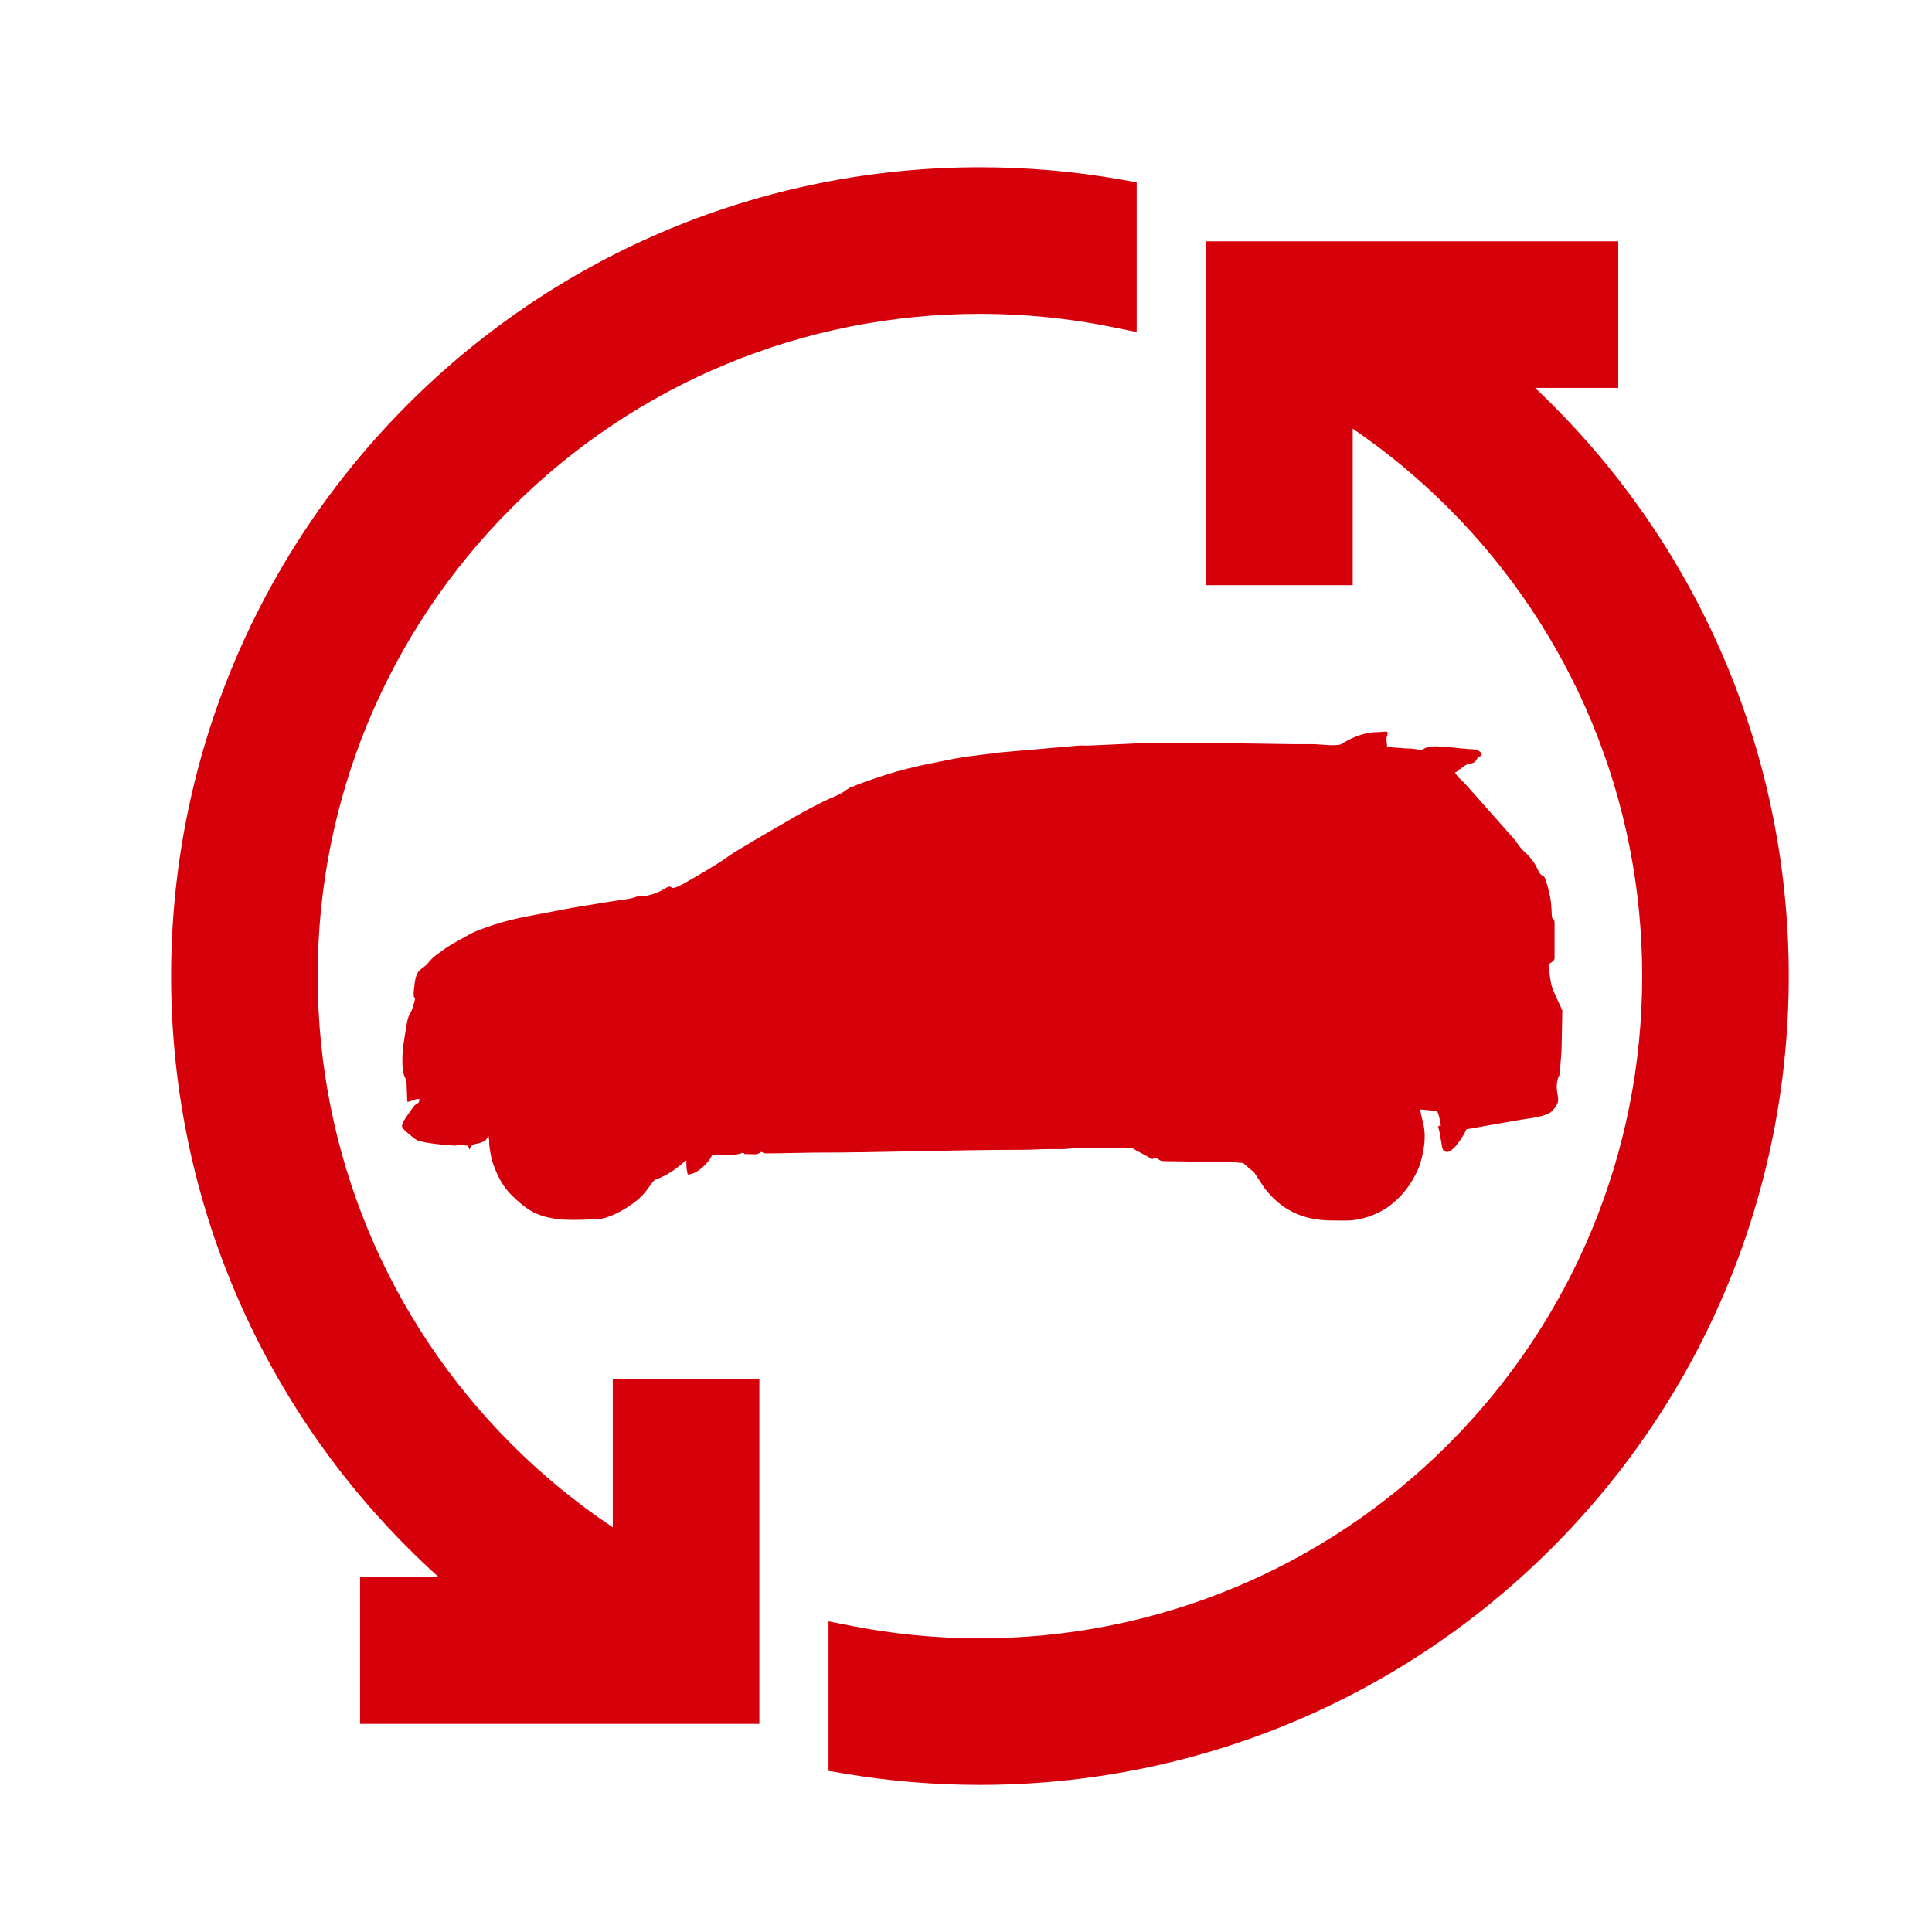
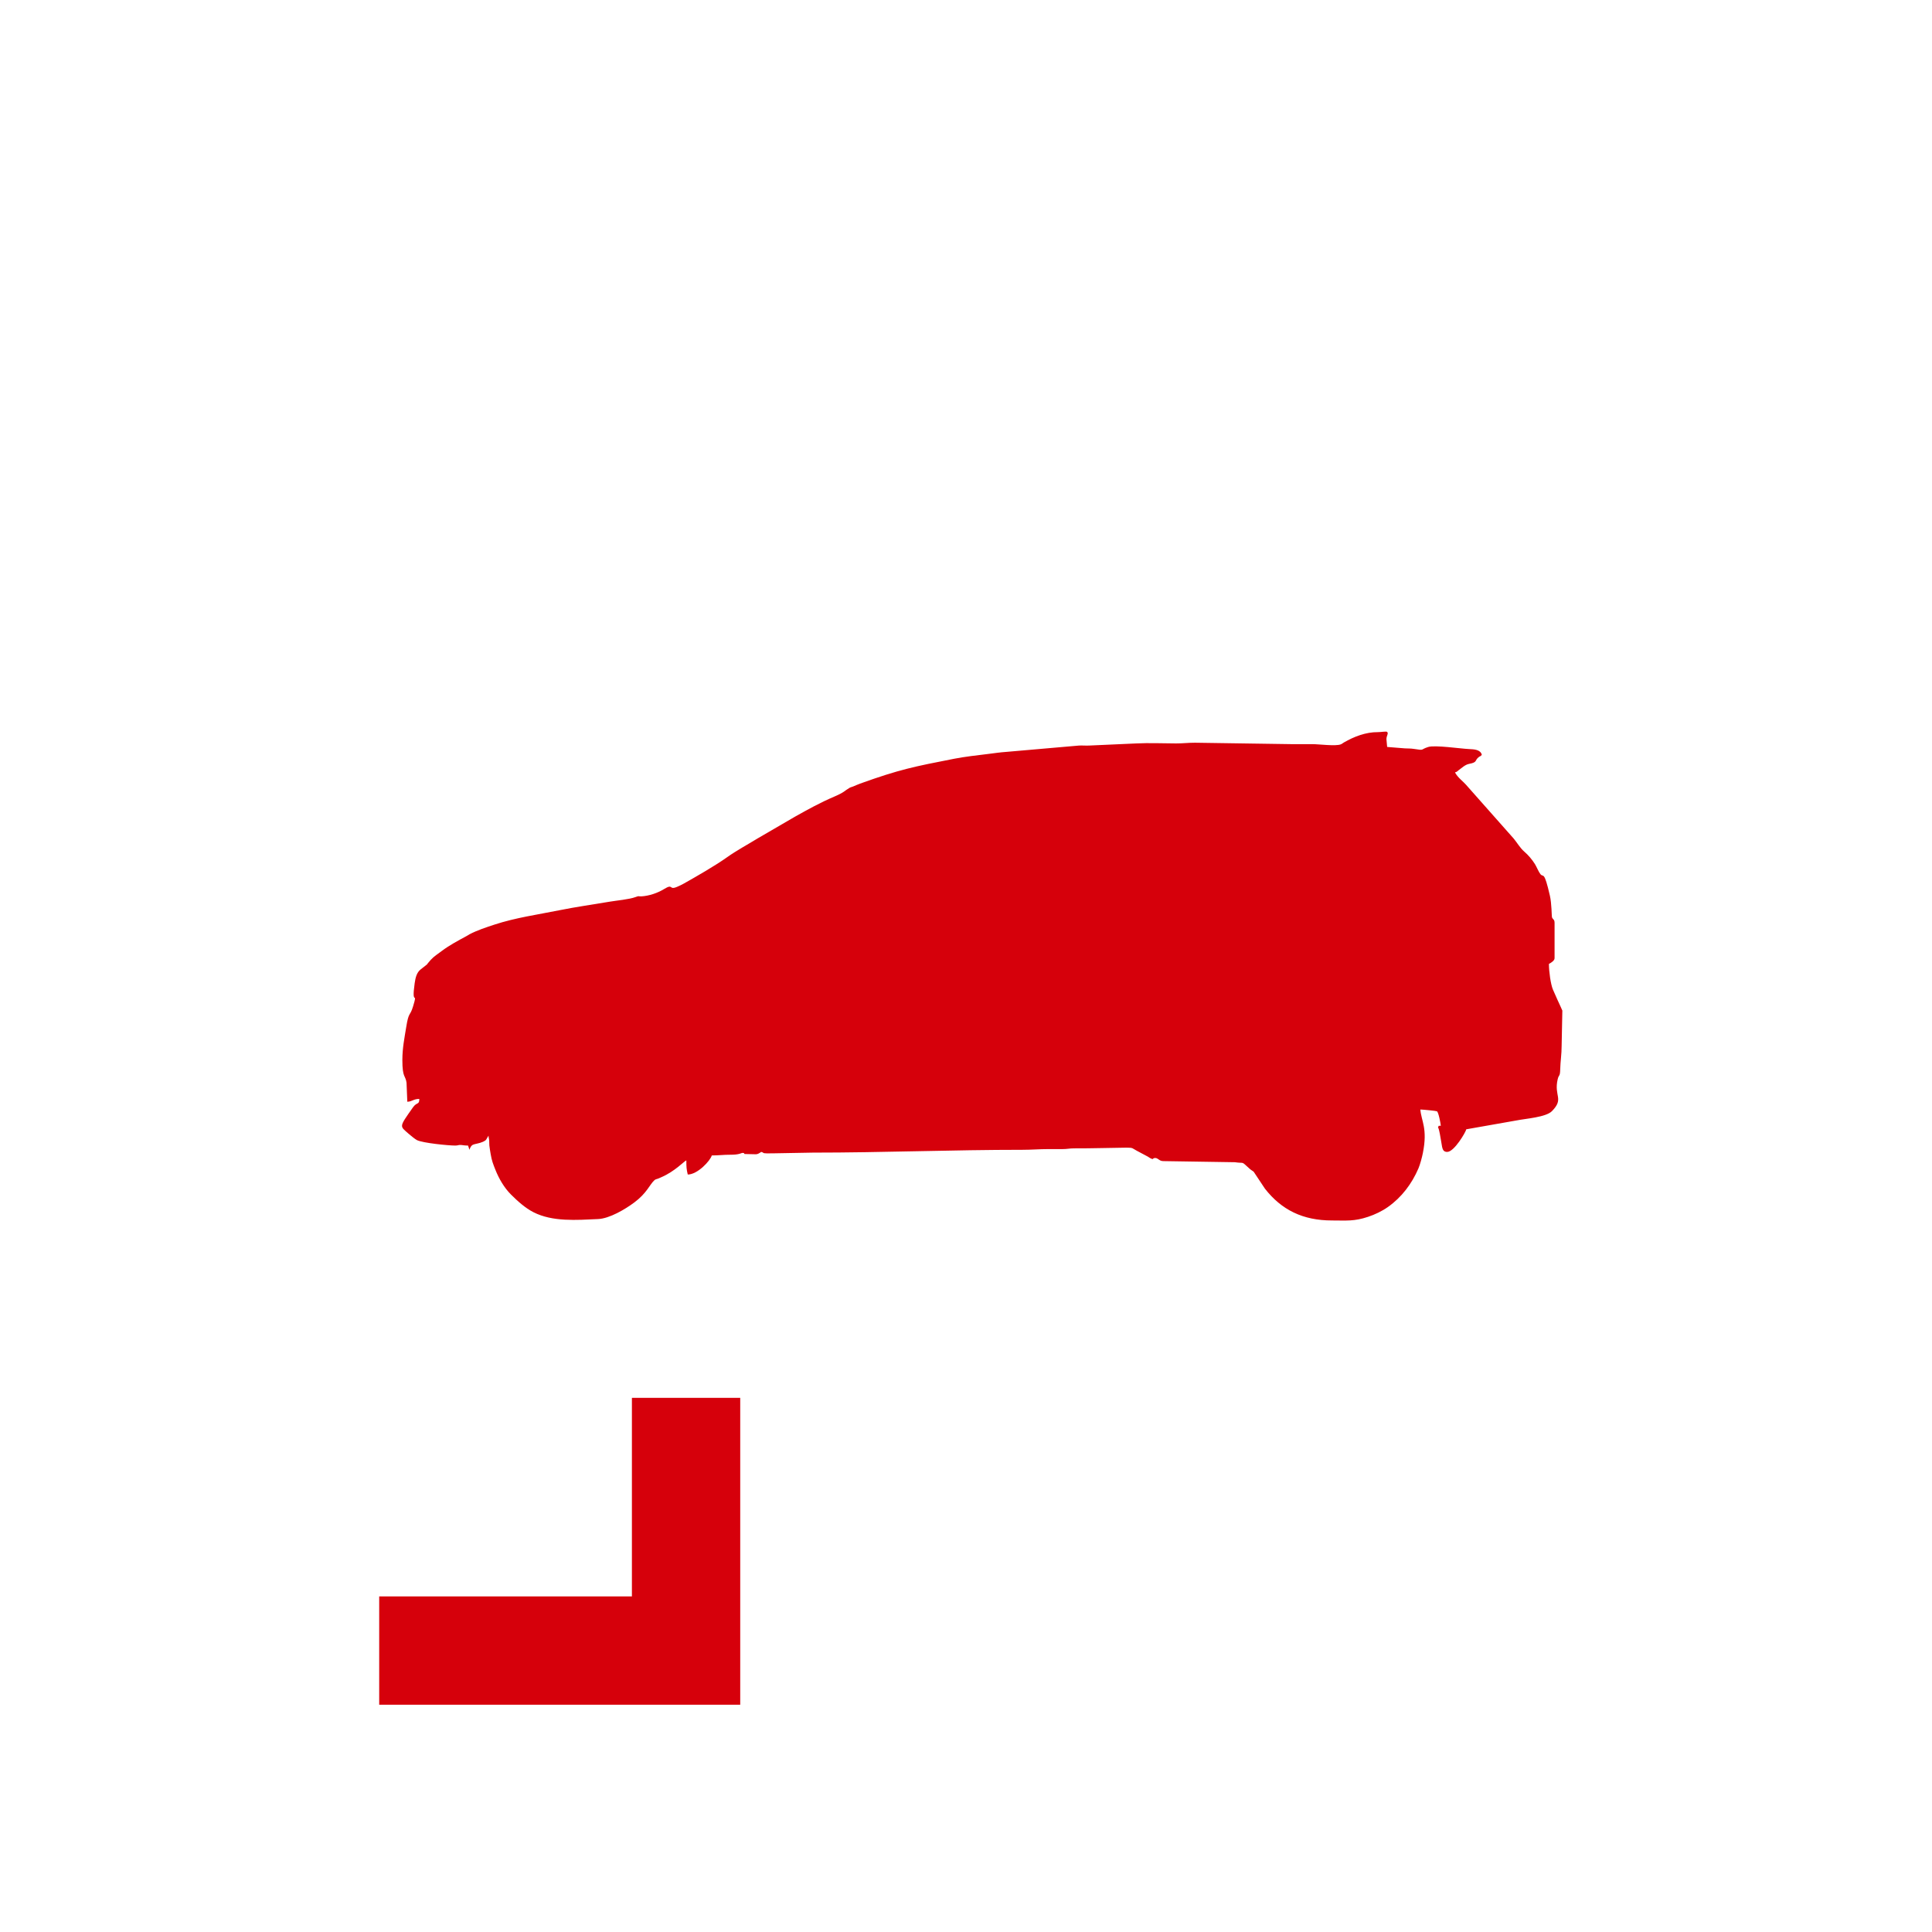
<svg xmlns="http://www.w3.org/2000/svg" xml:space="preserve" width="1772px" height="1772px" version="1.1" style="shape-rendering:geometricPrecision; text-rendering:geometricPrecision; image-rendering:optimizeQuality; fill-rule:evenodd; clip-rule:evenodd" viewBox="0 0 1772 1772">
  <defs>
    <style type="text/css">
   
    .fil0 {fill:#D6000B}
    .fil1 {fill:#D6000B;fill-rule:nonzero}
   
  </style>
  </defs>
  <g id="Layer_x0020_1">
    <path class="fil0" d="M1271.62 677.96l0.65 7.13 16.2 1.3c3.33,0.17 5.38,0.05 7.98,0.45 10.77,1.64 5.65,0.75 13.44,-1.71 6.25,-1.97 29.58,1.54 37.55,1.9 4.33,0.2 10.37,0.38 11.65,5.19 -1.63,2.24 -0.6,0.52 -2.56,1.98 -4.43,3.32 -0.92,4.88 -9.12,6.43 -3.68,0.7 -6.73,3.77 -9.68,5.87 -1.69,1.21 -1.14,1.36 -3.26,1.93 2.6,4.91 7.88,8.6 10.1,11.29l43.83 49.49c3.15,3.83 5.83,8.57 9.57,11.81 3.78,3.27 7.16,7.24 9.86,11.54 1.54,2.46 3.4,7.21 5.04,9.21 2.82,3.45 3.23,-3.95 8.69,19.84 1.62,7.07 1.6,18.65 1.85,19.53 0.66,2.32 2.42,1.78 2.42,5.36l0 32.41c0,2.25 -3.55,4.32 -5.18,5.19 0,6.86 1.61,18.67 3.68,23.54l4.18 9.43c0.41,1.03 4.45,9.48 4.45,9.81l-0.65 32.41c0.04,7.26 -1.16,14.7 -1.3,21.39 -0.15,7.25 -1.25,4.5 -2.35,9.31 -3.56,15.51 6.09,17.58 -5.23,29.13 -5.51,5.63 -24.36,6.89 -32.32,8.5l-46.27 8.16c-0.17,2 -10.93,20.74 -17.5,20.74 -5.06,0 -4.49,-5.02 -5.67,-10.53 -0.77,-3.61 -1.24,-9.01 -2.75,-12.16 1.46,-1.99 -0.42,-1.04 2.59,-1.29 -0.17,-2.08 -2.12,-12.5 -3.57,-13.28 -0.8,-0.43 -13.26,-1.63 -15.22,-1.63 0.9,10.73 6.85,17.3 2.32,39.91 -0.82,4.12 -2.58,10.63 -4.06,14.09 -6.11,14.2 -15.41,26.55 -28.06,35.46 -5.47,3.85 -11.91,6.9 -18.22,8.99 -12.73,4.23 -19.58,3.32 -32.97,3.32 -26.81,0 -46.33,-9.7 -61.55,-29.17l-10.35 -15.58c-1.41,-1.12 -2.14,-1.29 -3.74,-2.74 -8.31,-7.46 -3.92,-4.53 -13.5,-5.94l-65.72 -1.02c-4,0 -4.82,-3.42 -8.14,-2.79 -1.89,0.36 -0.43,1.84 -3.89,0 -0.78,-0.42 -0.86,-0.64 -2.02,-1.3l-10.15 -5.41c-4.2,-2.14 -3.08,-2.89 -9.47,-2.84 -16.2,0.15 -31.23,0.72 -47.98,0.65 -4.52,-0.01 -6.3,0.7 -10.99,0.68 -4.11,-0.03 -8.22,-0.01 -12.32,-0.01 -8.87,0 -15.4,0.65 -23.98,0.65 -64.11,-0.01 -128.33,2.59 -192.43,2.59l-36.29 0.65c-1.9,0 -4.01,0.09 -5.87,0.04 -4.6,-0.13 -2.01,-0.5 -5.14,-1.34 -4.73,3.17 -3.62,1.95 -14.26,1.95 -2.86,0 0.12,-0.86 -2.71,-1.03 -1.51,-0.09 -2.6,1.74 -11.55,1.67 -5.91,-0.04 -10.34,0.65 -16.84,0.65 -1.26,4.72 -12.97,17.5 -22.03,17.5 -1.15,-4.92 -1.3,-6.72 -1.3,-12.96 -1.75,0.47 -10.45,10.06 -22.85,15.38 -1.43,0.61 -1.93,0.92 -3.17,1.37 -1.87,0.68 -2.18,0.41 -3.51,1.67 -4.2,3.99 -6.77,11.63 -18.13,20.11 -8.33,6.23 -22.68,14.8 -33.32,15.28 -19.72,0.89 -41.63,2.66 -59.2,-6.26 -7.6,-3.86 -14.71,-10.3 -20.68,-16.26 -6.23,-6.24 -10.97,-14.41 -14.27,-22.68 -2.06,-5.17 -3.34,-8.32 -4.35,-14.44 -0.39,-2.34 -0.98,-5.7 -1.2,-7.88 -0.15,-1.51 -0.02,-2.9 -0.13,-4.4 -0.15,-2.04 -0.56,-2.34 -0.61,-4.58 -2.42,3.49 -1.31,3.88 -5.32,5.7 -3.16,1.44 -7.38,1.85 -9.03,2.63 -1.41,0.68 -2.55,2.43 -3.14,4.64l-1.3 -3.89c-2.9,0 -4.22,-0.3 -6.03,-0.5 -2.9,-0.31 -2.87,0.5 -5.63,0.5 -6.29,0 -29.77,-2.29 -35.2,-4.98 -1.63,-0.8 -6.25,-4.57 -7.72,-5.89 -8.17,-7.28 -9,-5.63 4.03,-24.15 3.63,-5.15 5.84,-2.07 5.84,-7.76 -5.42,0 -6.59,2.49 -11.01,2.59l-0.71 -17.45c-0.98,-7.02 -3.83,-4.17 -3.83,-20.8 0,-10.98 1.96,-20.39 3.53,-30.18 2.36,-14.74 3.36,-9.34 6.28,-18.99 4.76,-15.78 -1.72,1.46 1.47,-21.22 0.77,-5.55 2,-9.94 5.46,-12.69 9.59,-7.62 3.14,-2.02 9.32,-8.82 2.87,-3.16 6.61,-5.55 10.04,-8.11 7.11,-5.33 14.83,-9.39 22.65,-13.64 1.41,-0.77 1.77,-1.13 2.84,-1.69 7.16,-3.72 15.08,-6.32 22.88,-8.88 19.3,-6.34 39.67,-9.17 59.42,-13.15 15.55,-3.13 30.69,-5.24 46.51,-7.92 5.84,-0.99 17.74,-2.09 23.16,-4.1 4.26,-1.58 2.5,-0.54 5.73,-0.74 6.98,-0.43 14.78,-3.05 20.58,-6.61 9.11,-5.59 4.18,1.27 12.1,-2.13 2.08,-0.9 3.96,-1.76 6.12,-2.97 11.11,-6.23 28.93,-16.48 39.5,-24.01 8.96,-6.38 18.65,-11.52 28.05,-17.31l34.42 -20.02c11.9,-6.67 23.19,-12.94 36.02,-18.41 9.65,-4.13 9.35,-5.33 14,-8.04 1.02,-0.59 2.13,-0.79 3.28,-1.25 2.06,-0.82 4.11,-1.81 6.43,-2.65 36.08,-12.99 49.65,-15.64 86.09,-22.77 9.87,-1.94 20.84,-3.15 31.79,-4.49 5.12,-0.63 10.66,-1.47 16.3,-1.85l66.75 -5.82c2.94,-0.15 6.15,0.17 9.08,0.01l43.41 -1.95c11.33,-0.61 24.73,-0.02 36.29,0 6.48,0.02 10.73,-0.65 17.49,-0.65l89.4 1.32c6.05,-0.03 12.11,-0.02 18.16,-0.02 6.21,0 21.34,2.06 26.12,0.21 1.36,-0.53 1.33,-0.84 2.83,-1.71 9.28,-5.37 20.15,-9.62 31.31,-9.51 2.22,0.02 7.38,-0.78 8.13,-0.35 2.04,1.18 -0.36,3.55 -0.36,6.82z" />
-     <path class="fil0" d="M402.52 1446.65c-9.66,-8.7 -19.09,-17.65 -28.29,-26.85 -139.57,-139.56 -217.29,-327.15 -217.29,-524.55 0,-197.41 77.72,-384.99 217.29,-524.56 139.56,-139.56 327.15,-217.28 524.55,-217.28 43.32,0 86.6,3.73 129.26,11.23l14.51 2.56 0 137.37 -21.07 -4.32c-40.37,-8.29 -81.5,-12.4 -122.7,-12.4 -161.66,0 -315.21,63.6 -429.5,177.9 -114.29,114.29 -177.9,267.84 -177.9,429.5 0,161.65 63.61,315.2 177.9,429.5 28.4,28.4 59.49,53.88 92.75,76.07l0 -136.29 134.44 0 0 316.56 -366.23 0 0 -134.44 72.28 0zm838.16 -1053.51l0 143.56 -134.44 0 0 -315.38 92.5 0 10.9 0 274.6 0 0 134.44 -76.28 0c5.2,4.9 10.32,9.88 15.37,14.93 139.57,139.57 217.29,327.15 217.29,524.56 0,197.4 -77.72,384.99 -217.29,524.55 -139.56,139.56 -327.14,217.28 -524.55,217.28 -41.61,0 -83.19,-3.44 -124.22,-10.37l-14.64 -2.46 0 -137.17 20.94 4.12c38.83,7.64 78.34,11.44 117.92,11.44 161.66,0 315.21,-63.6 429.5,-177.89 114.29,-114.3 177.9,-267.85 177.9,-429.5 0,-161.66 -63.61,-315.21 -177.9,-429.5 -26.88,-26.88 -56.23,-51.2 -87.6,-72.61z" />
    <g id="_2341188479024">
-       <path class="fil1" d="M898.78 170.96c43.06,0 85.23,3.76 126.22,10.97l0 101.12c-40.76,-8.36 -82.98,-12.75 -126.22,-12.75 -172.58,0 -328.82,69.95 -441.91,183.04 -113.08,113.08 -183.04,269.33 -183.04,441.91 0,172.58 69.96,328.82 183.04,441.91 62.2,62.19 137.46,111.34 221.31,142.98l-0.17 76.93 -9.87 1.73 -45.63 -0.56c-3.67,-1.52 -7.69,3.51 -11.33,1.93 -84.38,-36.54 -160.44,-88.68 -224.54,-152.78 -131.08,-131.07 -212.15,-312.14 -212.15,-512.14 0,-200 81.07,-381.07 212.15,-512.14 131.07,-131.08 312.14,-212.15 512.14,-212.15zm-121.31 1337.46c39.25,7.72 79.8,11.77 121.31,11.77 172.58,0 328.82,-69.95 441.91,-183.03 113.09,-113.09 183.04,-269.33 183.04,-441.91 0,-172.58 -69.95,-328.83 -183.04,-441.91 -37.13,-37.13 -78.91,-69.61 -124.4,-96.48l0 -112.76c72.49,35.41 138.2,82.57 194.63,139.01 131.08,131.07 212.15,312.14 212.15,512.14 0,200 -81.07,381.07 -212.15,512.14 -131.07,131.07 -312.14,212.14 -512.14,212.14 -41.34,0 -81.86,-3.47 -121.31,-10.12l0 -100.99z" />
-       <path class="fil1" d="M1466.69 338.21l-243.56 0 0 180.94 -99.34 0 0 -280.28 342.9 0 0 99.34zm-342.9 281.46l0 0 0 -1.18 0 0 0 1.18z" />
      <polygon class="fil1" points="347.79,1464.2 579.58,1464.2 579.58,1282.08 678.92,1282.08 678.92,1563.54 347.79,1563.54 " />
    </g>
  </g>
</svg>